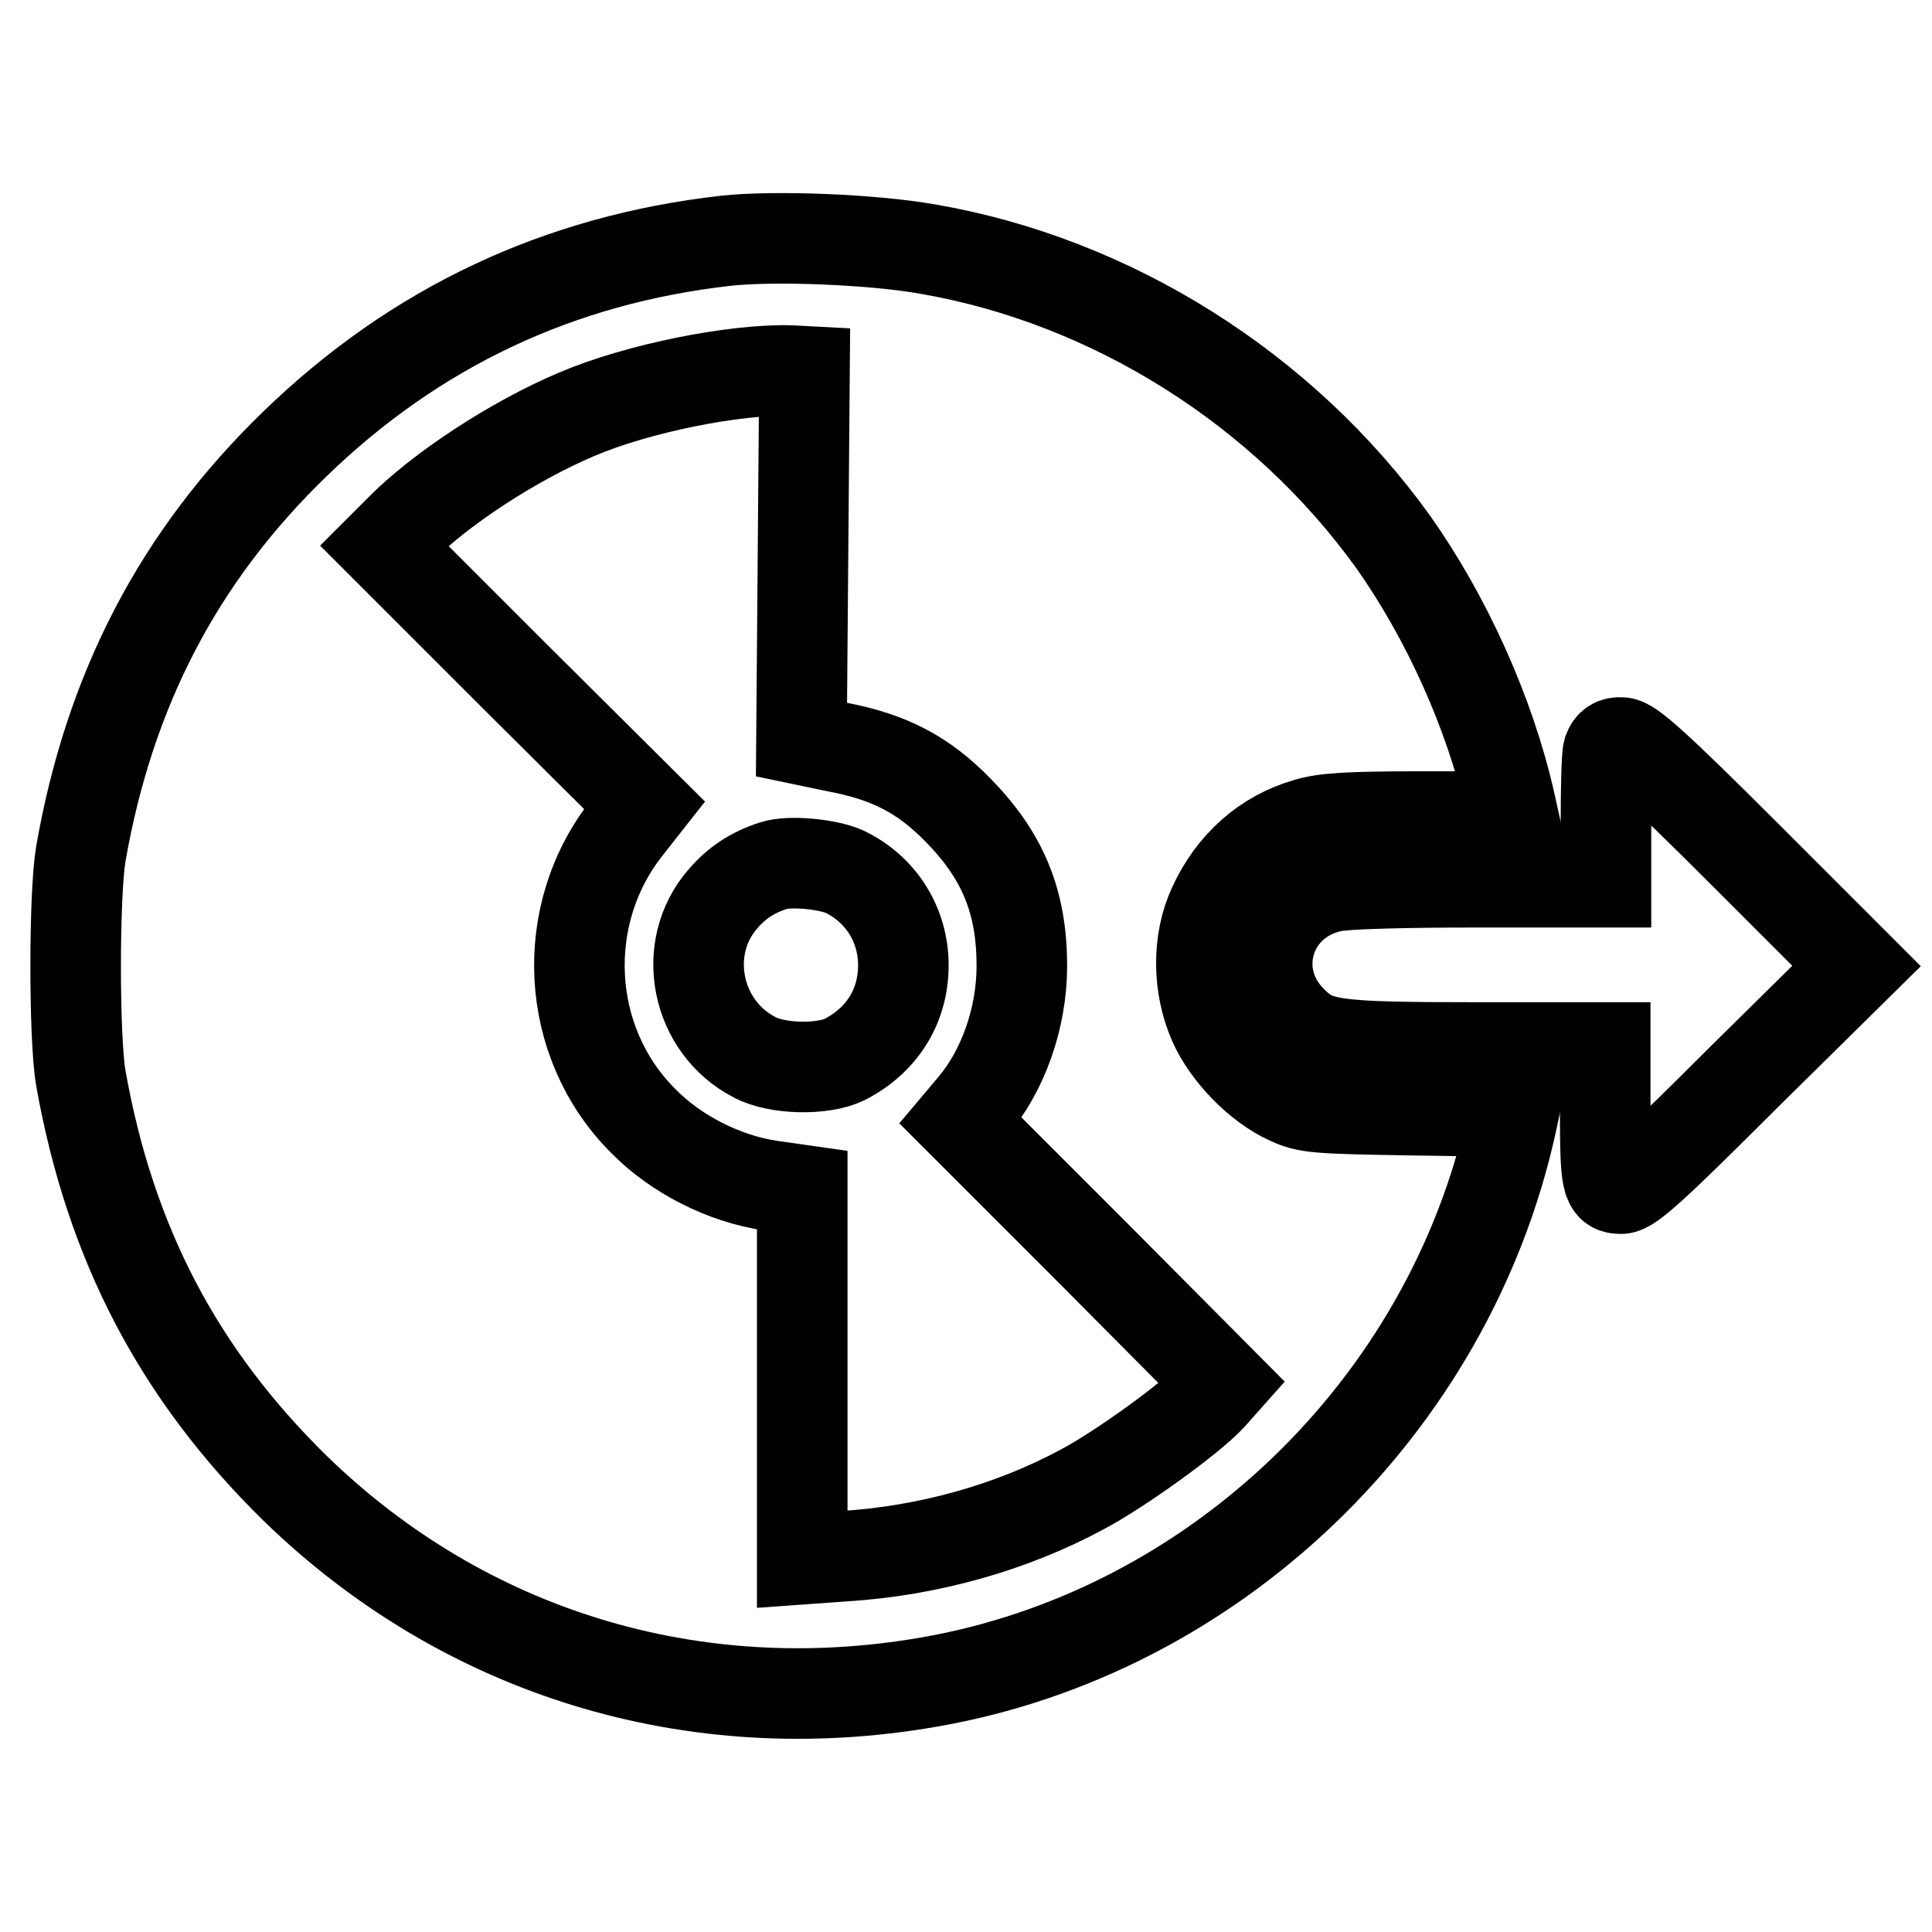
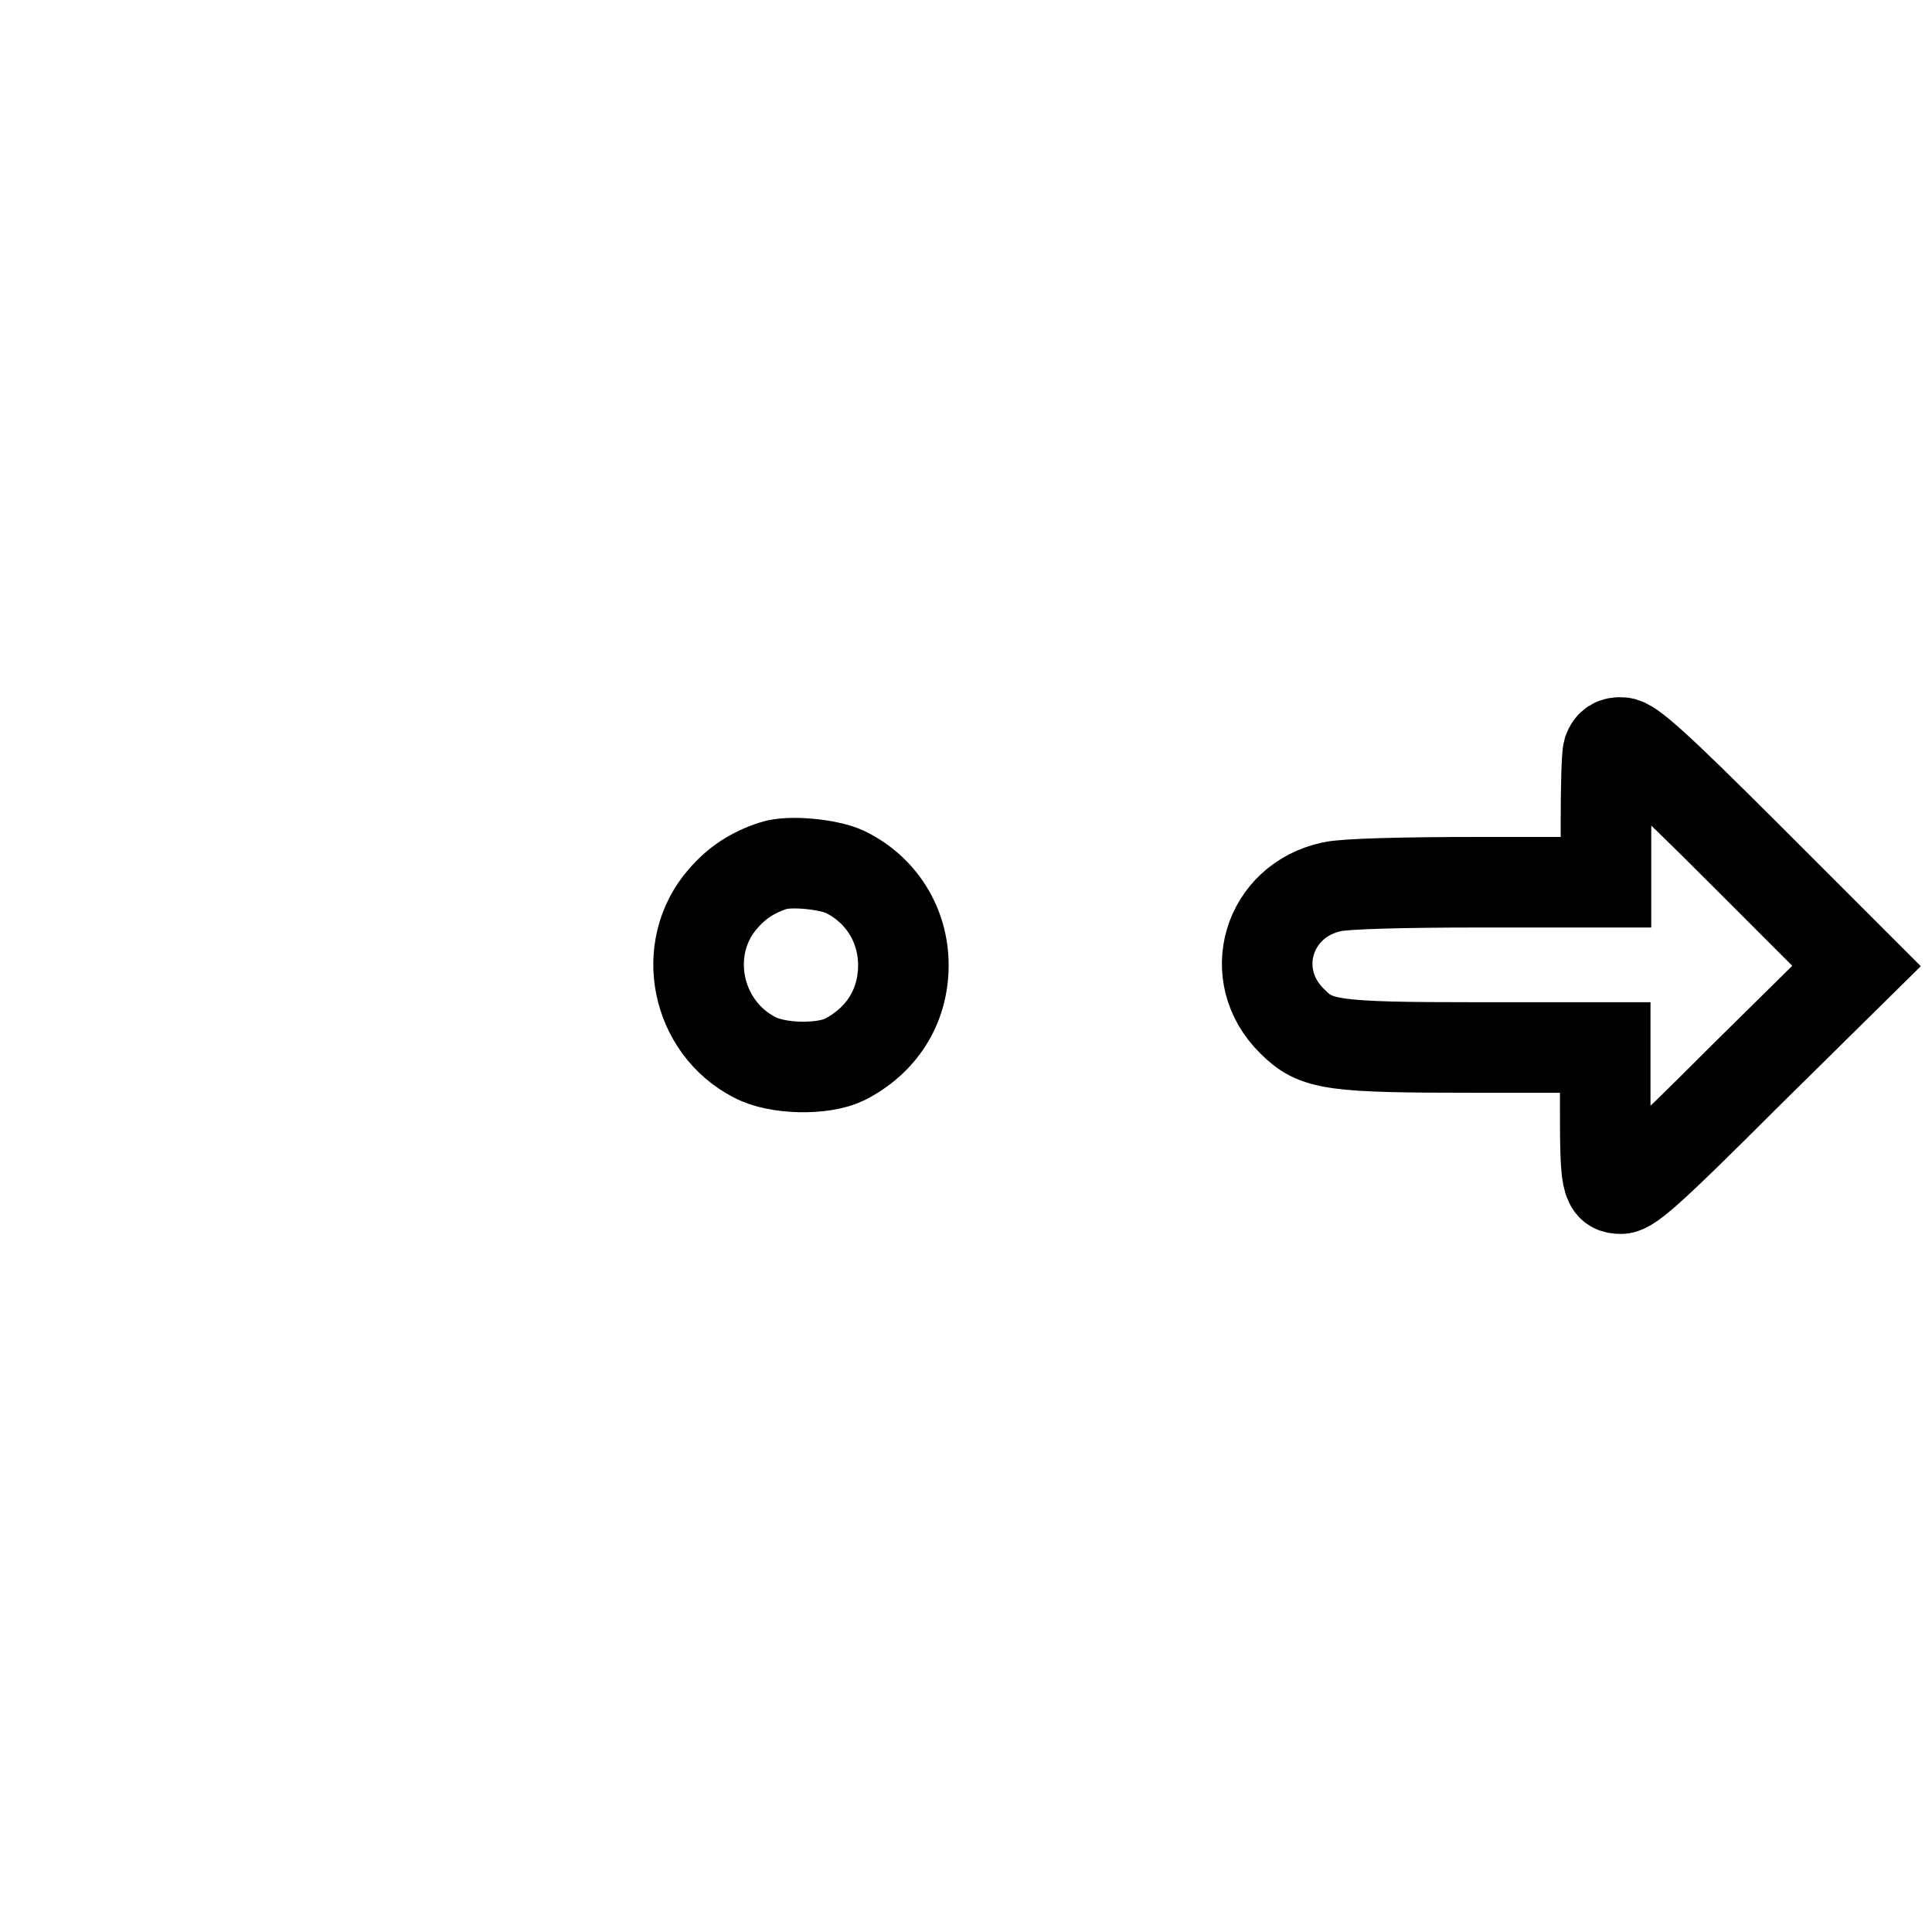
<svg xmlns="http://www.w3.org/2000/svg" version="1.1" x="0px" y="0px" viewBox="0 0 256 256" enable-background="new 0 0 256 256" xml:space="preserve">
  <g>
    <g>
      <g>
-         <path stroke-width="12" fill-opacity="0" stroke="#000000" d="M96.2,31.9C74,34.4,55,43.4,39.1,58.8c-15.4,14.9-24.6,32.6-28.4,54.4c-0.9,5.5-0.9,24.3,0,29.6c3.9,22,13,39.3,28.4,54.4c22.4,21.8,52.7,31.1,83.9,25.7c37.8-6.5,69-36.4,77.3-74.2l0.3-1.4l-13.6-0.2c-12.6-0.2-13.8-0.3-16.2-1.4c-4-1.8-8.2-6.1-10-10.2c-2.1-4.8-2.2-10.8,0-15.5c2.5-5.4,6.8-9.3,12.4-10.9c2.3-0.7,5.6-0.9,15.1-0.9h12.2l-0.4-1.8c-2.7-12-8.5-24.7-15.5-34.6C170,51.5,147.3,37.2,122.9,33C115.5,31.7,102.6,31.2,96.2,31.9z M106.4,73.6l-0.2,24.4L111,99c6.8,1.3,11.3,3.6,15.9,8.3c6,6.1,8.5,12.2,8.5,20.7c0,6.9-2.5,13.9-6.5,18.6l-1.6,1.9l17.4,17.4l17.3,17.4l-1.6,1.8c-2.7,2.9-12,9.6-16.9,12.2c-9.4,5.1-20.5,8.2-31.6,8.9l-5.6,0.4v-24.4v-24.5l-4.2-0.6c-6.1-0.9-12.5-4.1-16.9-8.6c-10.4-10.4-11.3-27.4-2-39l2.2-2.8L68.1,89.5L50.9,72.3l2.1-2.1c5.2-5.3,14.9-11.7,23.4-15.3c8.2-3.5,21-6,28.3-5.8l1.9,0.1L106.4,73.6z" />
        <path stroke-width="12" fill-opacity="0" stroke="#000000" d="M102.5,114.7c-2.8,0.9-4.9,2.3-6.7,4.4c-5.7,6.5-3.6,17,4.2,21c3,1.6,9,1.7,11.9,0.3c4.9-2.5,7.8-7,7.8-12.5c0-5.4-3-10.1-7.8-12.4C109.7,114.5,104.6,114,102.5,114.7z" />
        <path stroke-width="12" fill-opacity="0" stroke="#000000" d="M213.1,99.5c-0.2,0.7-0.3,4.9-0.3,9.3v8.1H196c-10,0-17.8,0.2-19.5,0.6c-8.5,1.8-11.5,11.7-5.3,17.8c3.2,3.2,5.1,3.5,24.8,3.5h16.7v8.1c0,9.8,0.2,10.6,2.1,10.6c1.2,0,4.5-3,16.3-14.8L246,128l-14.8-14.8c-11.8-11.8-15.2-14.8-16.3-14.8C213.9,98.3,213.4,98.7,213.1,99.5z" />
      </g>
    </g>
  </g>
</svg>